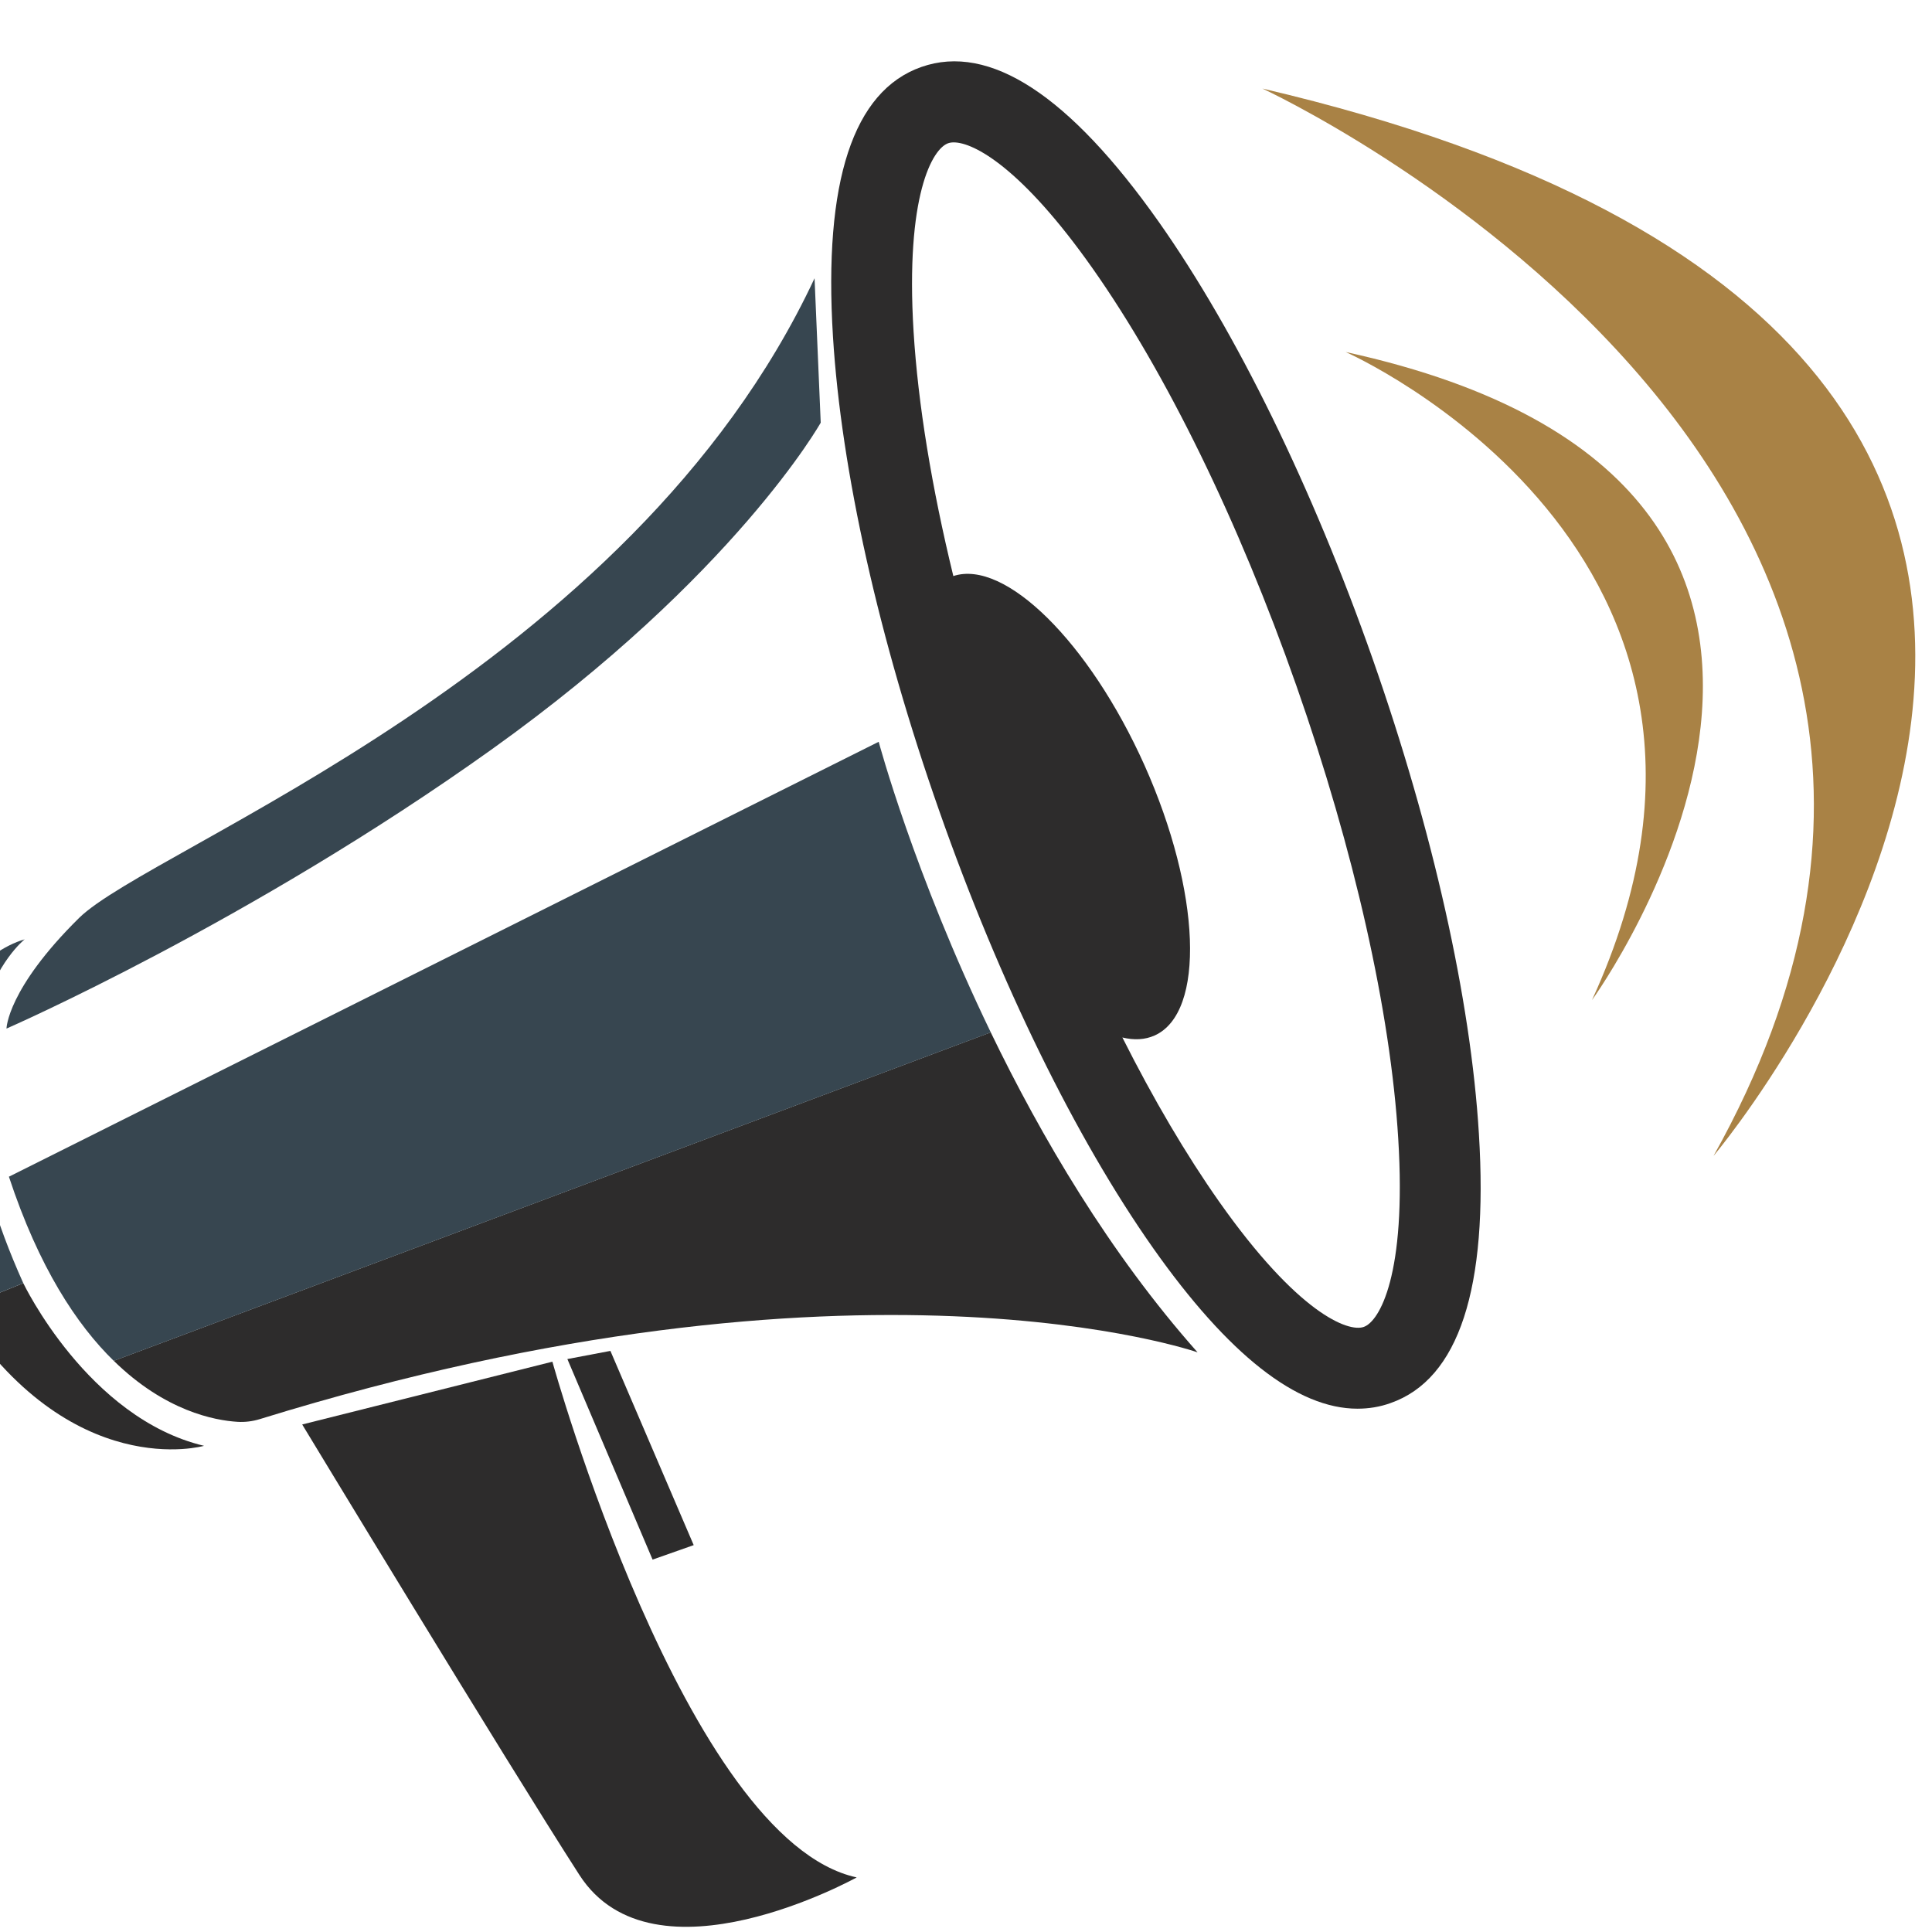
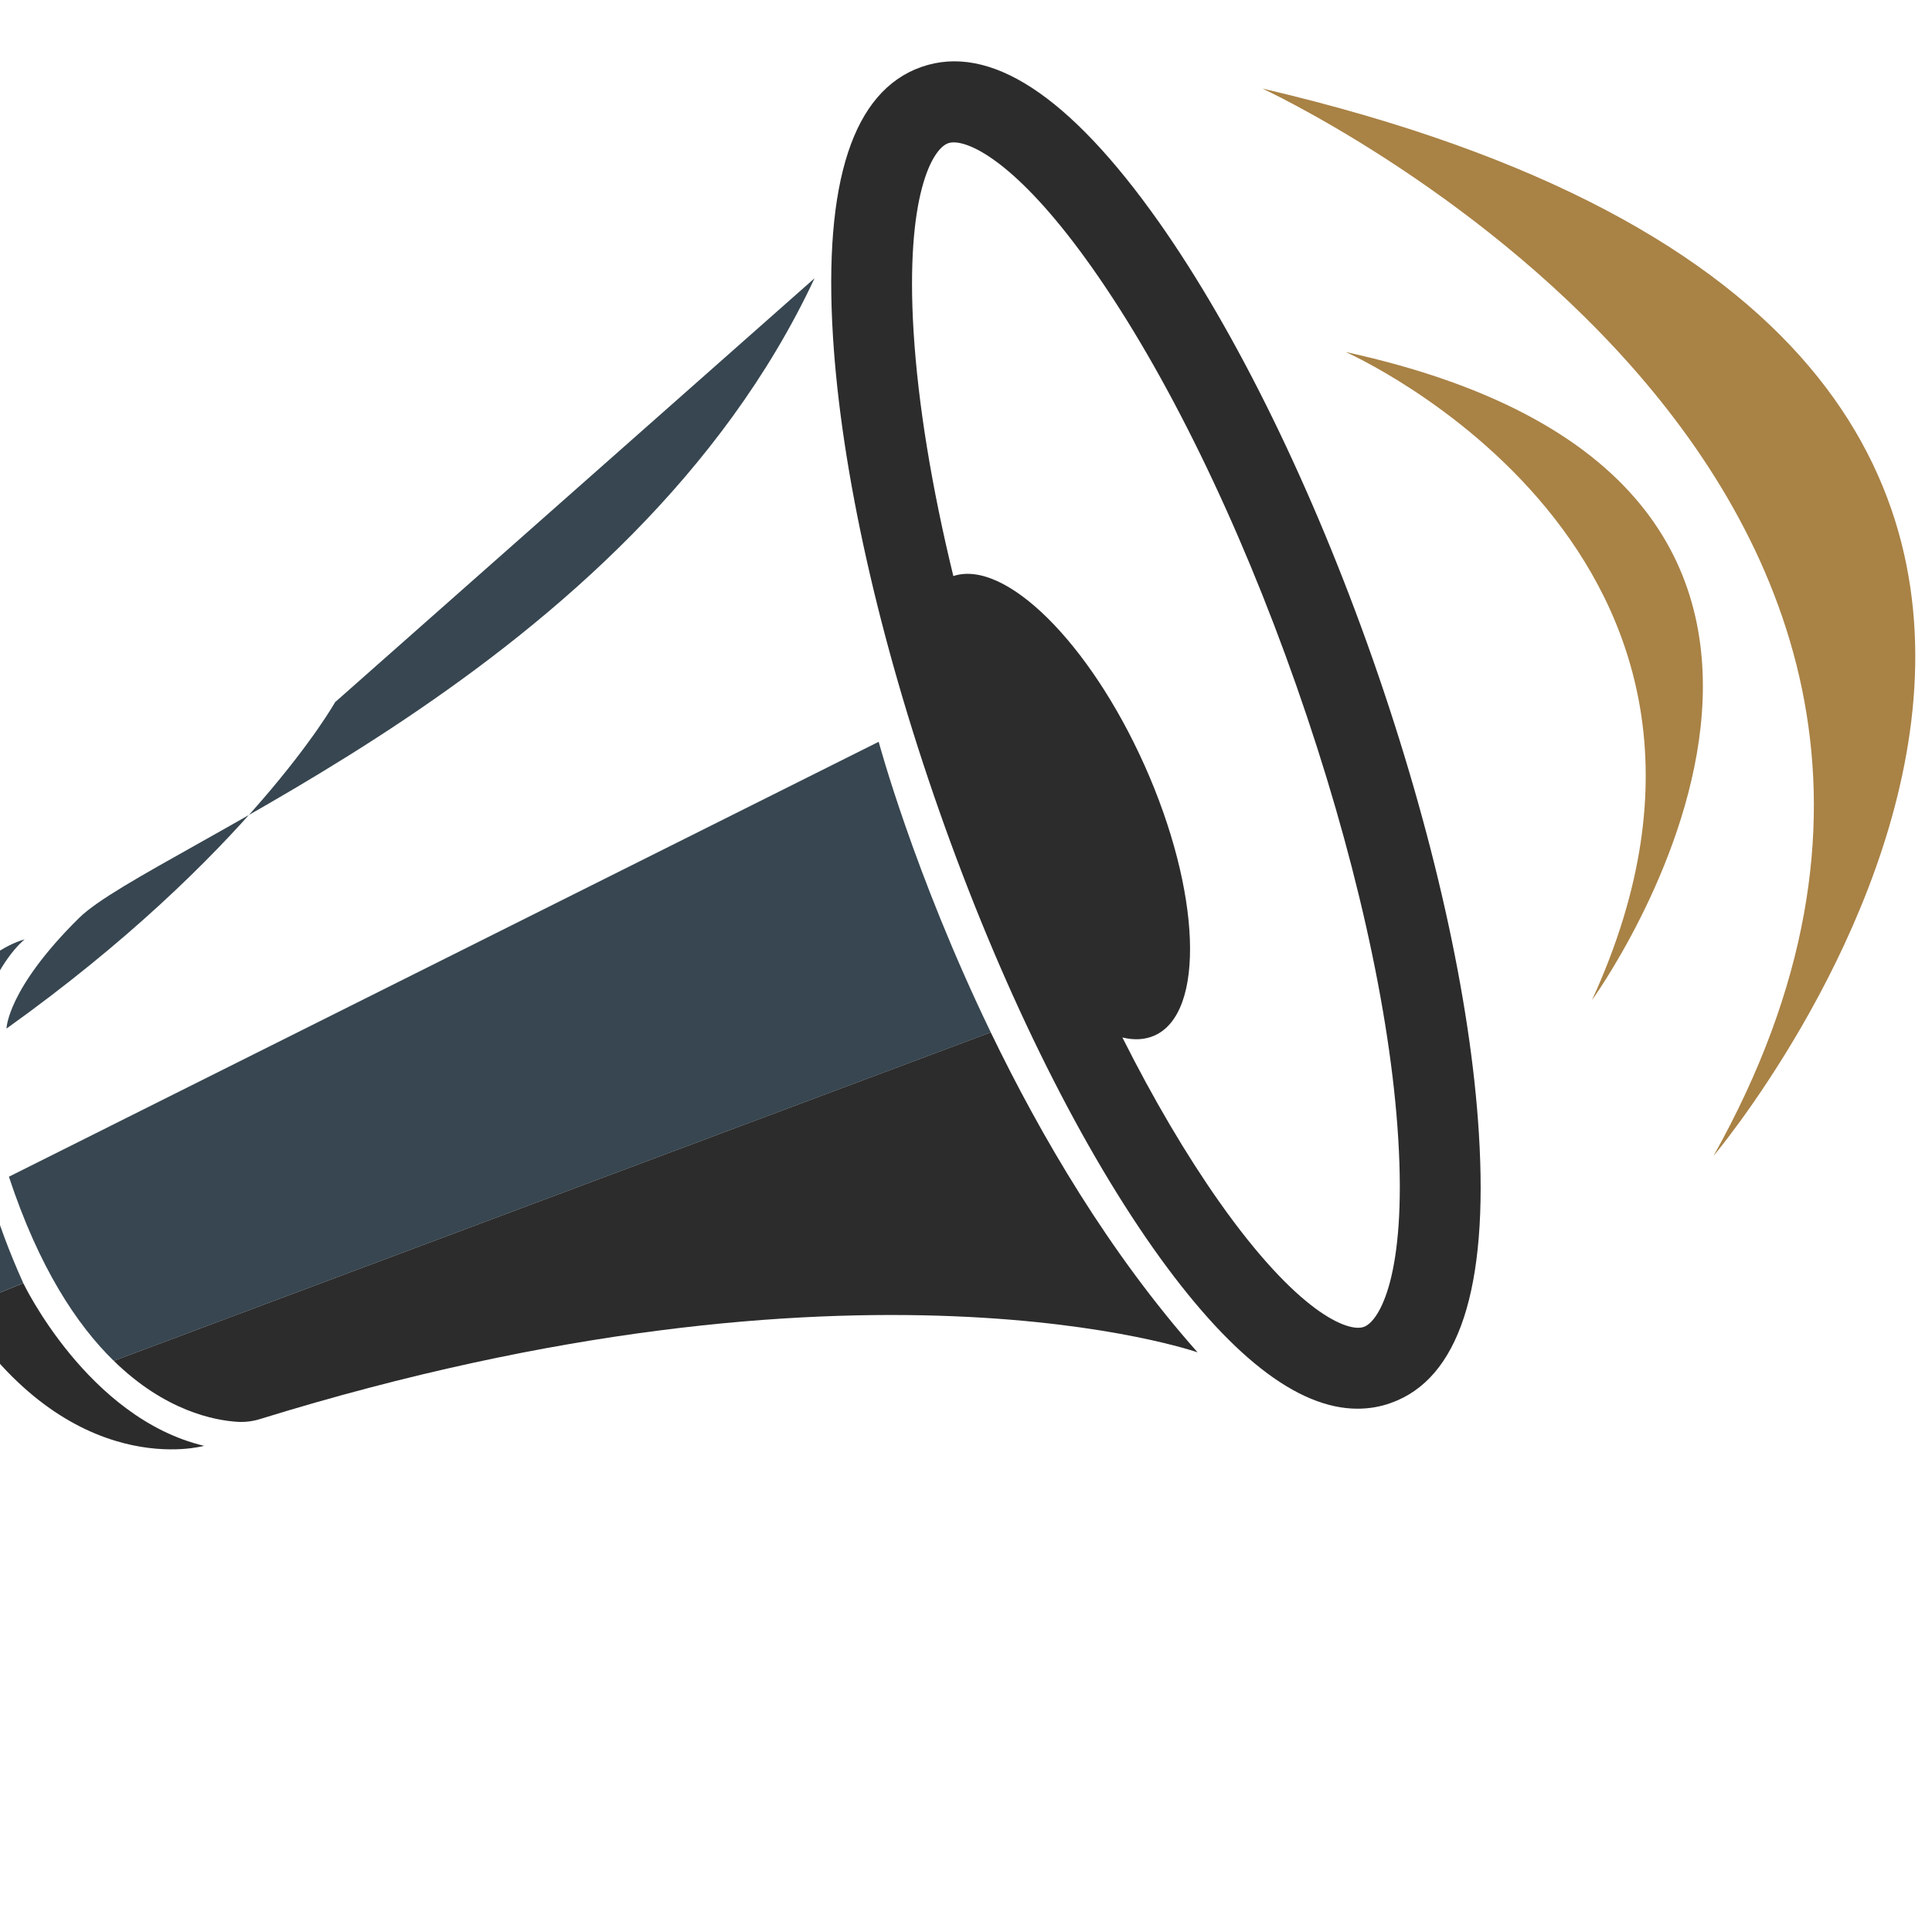
<svg xmlns="http://www.w3.org/2000/svg" version="1.1" id="Calque_1" x="0px" y="0px" width="36px" height="36px" viewBox="0 0 36 36" enable-background="new 0 0 36 36" xml:space="preserve">
  <g>
    <g>
      <path fill="#A98245" d="M25.074,6.559c0,0,8.428,3.716,4.59,12.077C29.664,18.636,36.594,9.073,25.074,6.559z" />
      <path fill="#A98245" d="M23.523,1.65c0,0,15.531,7.166,8.406,19.889C31.93,21.539,44.557,6.56,23.523,1.65z" />
    </g>
    <g>
      <g>
-         <path fill="#374650" d="M15.178,5.185C11.744,12.529,2.814,15.783,1.472,17.106c-1.341,1.324-1.351,2.06-1.351,2.06     s4.523-1.973,9.048-5.207c4.523-3.233,6.124-6.083,6.124-6.083L15.178,5.185z" />
+         <path fill="#374650" d="M15.178,5.185C11.744,12.529,2.814,15.783,1.472,17.106c-1.341,1.324-1.351,2.06-1.351,2.06     c4.523-3.233,6.124-6.083,6.124-6.083L15.178,5.185z" />
        <path fill="#2D2C2C" d="M18.461,19.236L2.12,25.357c0.958,0.938,1.88,1.111,2.31,1.137c0.139,0.008,0.279-0.01,0.412-0.051     c11.162-3.453,17.473-1.244,17.473-1.244C20.672,23.348,19.4,21.18,18.461,19.236z" />
        <path fill="#374650" d="M16.373,13.822L0.166,21.926c0.558,1.691,1.265,2.76,1.954,3.432l16.342-6.121     C17.028,16.269,16.373,13.822,16.373,13.822z" />
      </g>
      <g>
        <path fill="#2D2C2C" d="M0.434,23.91l-1.206,0.486c2.09,3.256,4.574,2.545,4.574,2.545C1.635,26.424,0.434,23.91,0.434,23.91z" />
        <path fill="#374650" d="M0.46,17.503c-1.539,0.447-3.323,3.637-1.232,6.893l1.206-0.486C-1.694,19.189,0.46,17.503,0.46,17.503z" />
      </g>
      <g>
-         <path fill="#2D2C2C" d="M10.293,25.373l-4.662,1.17c0,0,3.784,6.25,5.166,8.395c1.383,2.146,5.166,0.045,5.166,0.045     C12.768,34.287,10.293,25.373,10.293,25.373z" />
-         <polygon fill="#2D2C2C" points="12.926,28.791 11.374,25.172 10.572,25.324 12.16,29.061    " />
-       </g>
+         </g>
      <path fill="#2D2C2C" d="M27.557,21.125c-0.152-2.506-0.857-5.647-1.979-8.846c-1.125-3.2-2.539-6.091-3.984-8.142    c-1.668-2.363-3.156-3.335-4.426-2.889c-1.271,0.446-1.825,2.135-1.647,5.021c0.154,2.505,0.857,5.646,1.982,8.845    c1.123,3.199,2.539,6.09,3.984,8.143c1.402,1.988,2.682,2.992,3.807,2.992c0.211,0,0.418-0.033,0.617-0.105    C27.182,25.699,27.736,24.01,27.557,21.125z M25.412,24.725c-0.291,0.104-1.229-0.254-2.695-2.334    c-0.613-0.871-1.223-1.906-1.803-3.059c0.219,0.053,0.42,0.043,0.6-0.037c0.951-0.426,0.865-2.682-0.189-5.038    c-1.031-2.297-2.601-3.841-3.561-3.523c-0.403-1.654-0.658-3.208-0.741-4.557c-0.155-2.541,0.353-3.406,0.644-3.508    c0.029-0.01,0.063-0.016,0.104-0.016c0.375,0,1.268,0.474,2.59,2.351c1.367,1.941,2.717,4.702,3.795,7.773    c1.078,3.072,1.754,6.07,1.898,8.439C26.211,23.758,25.703,24.623,25.412,24.725z" />
    </g>
  </g>
</svg>